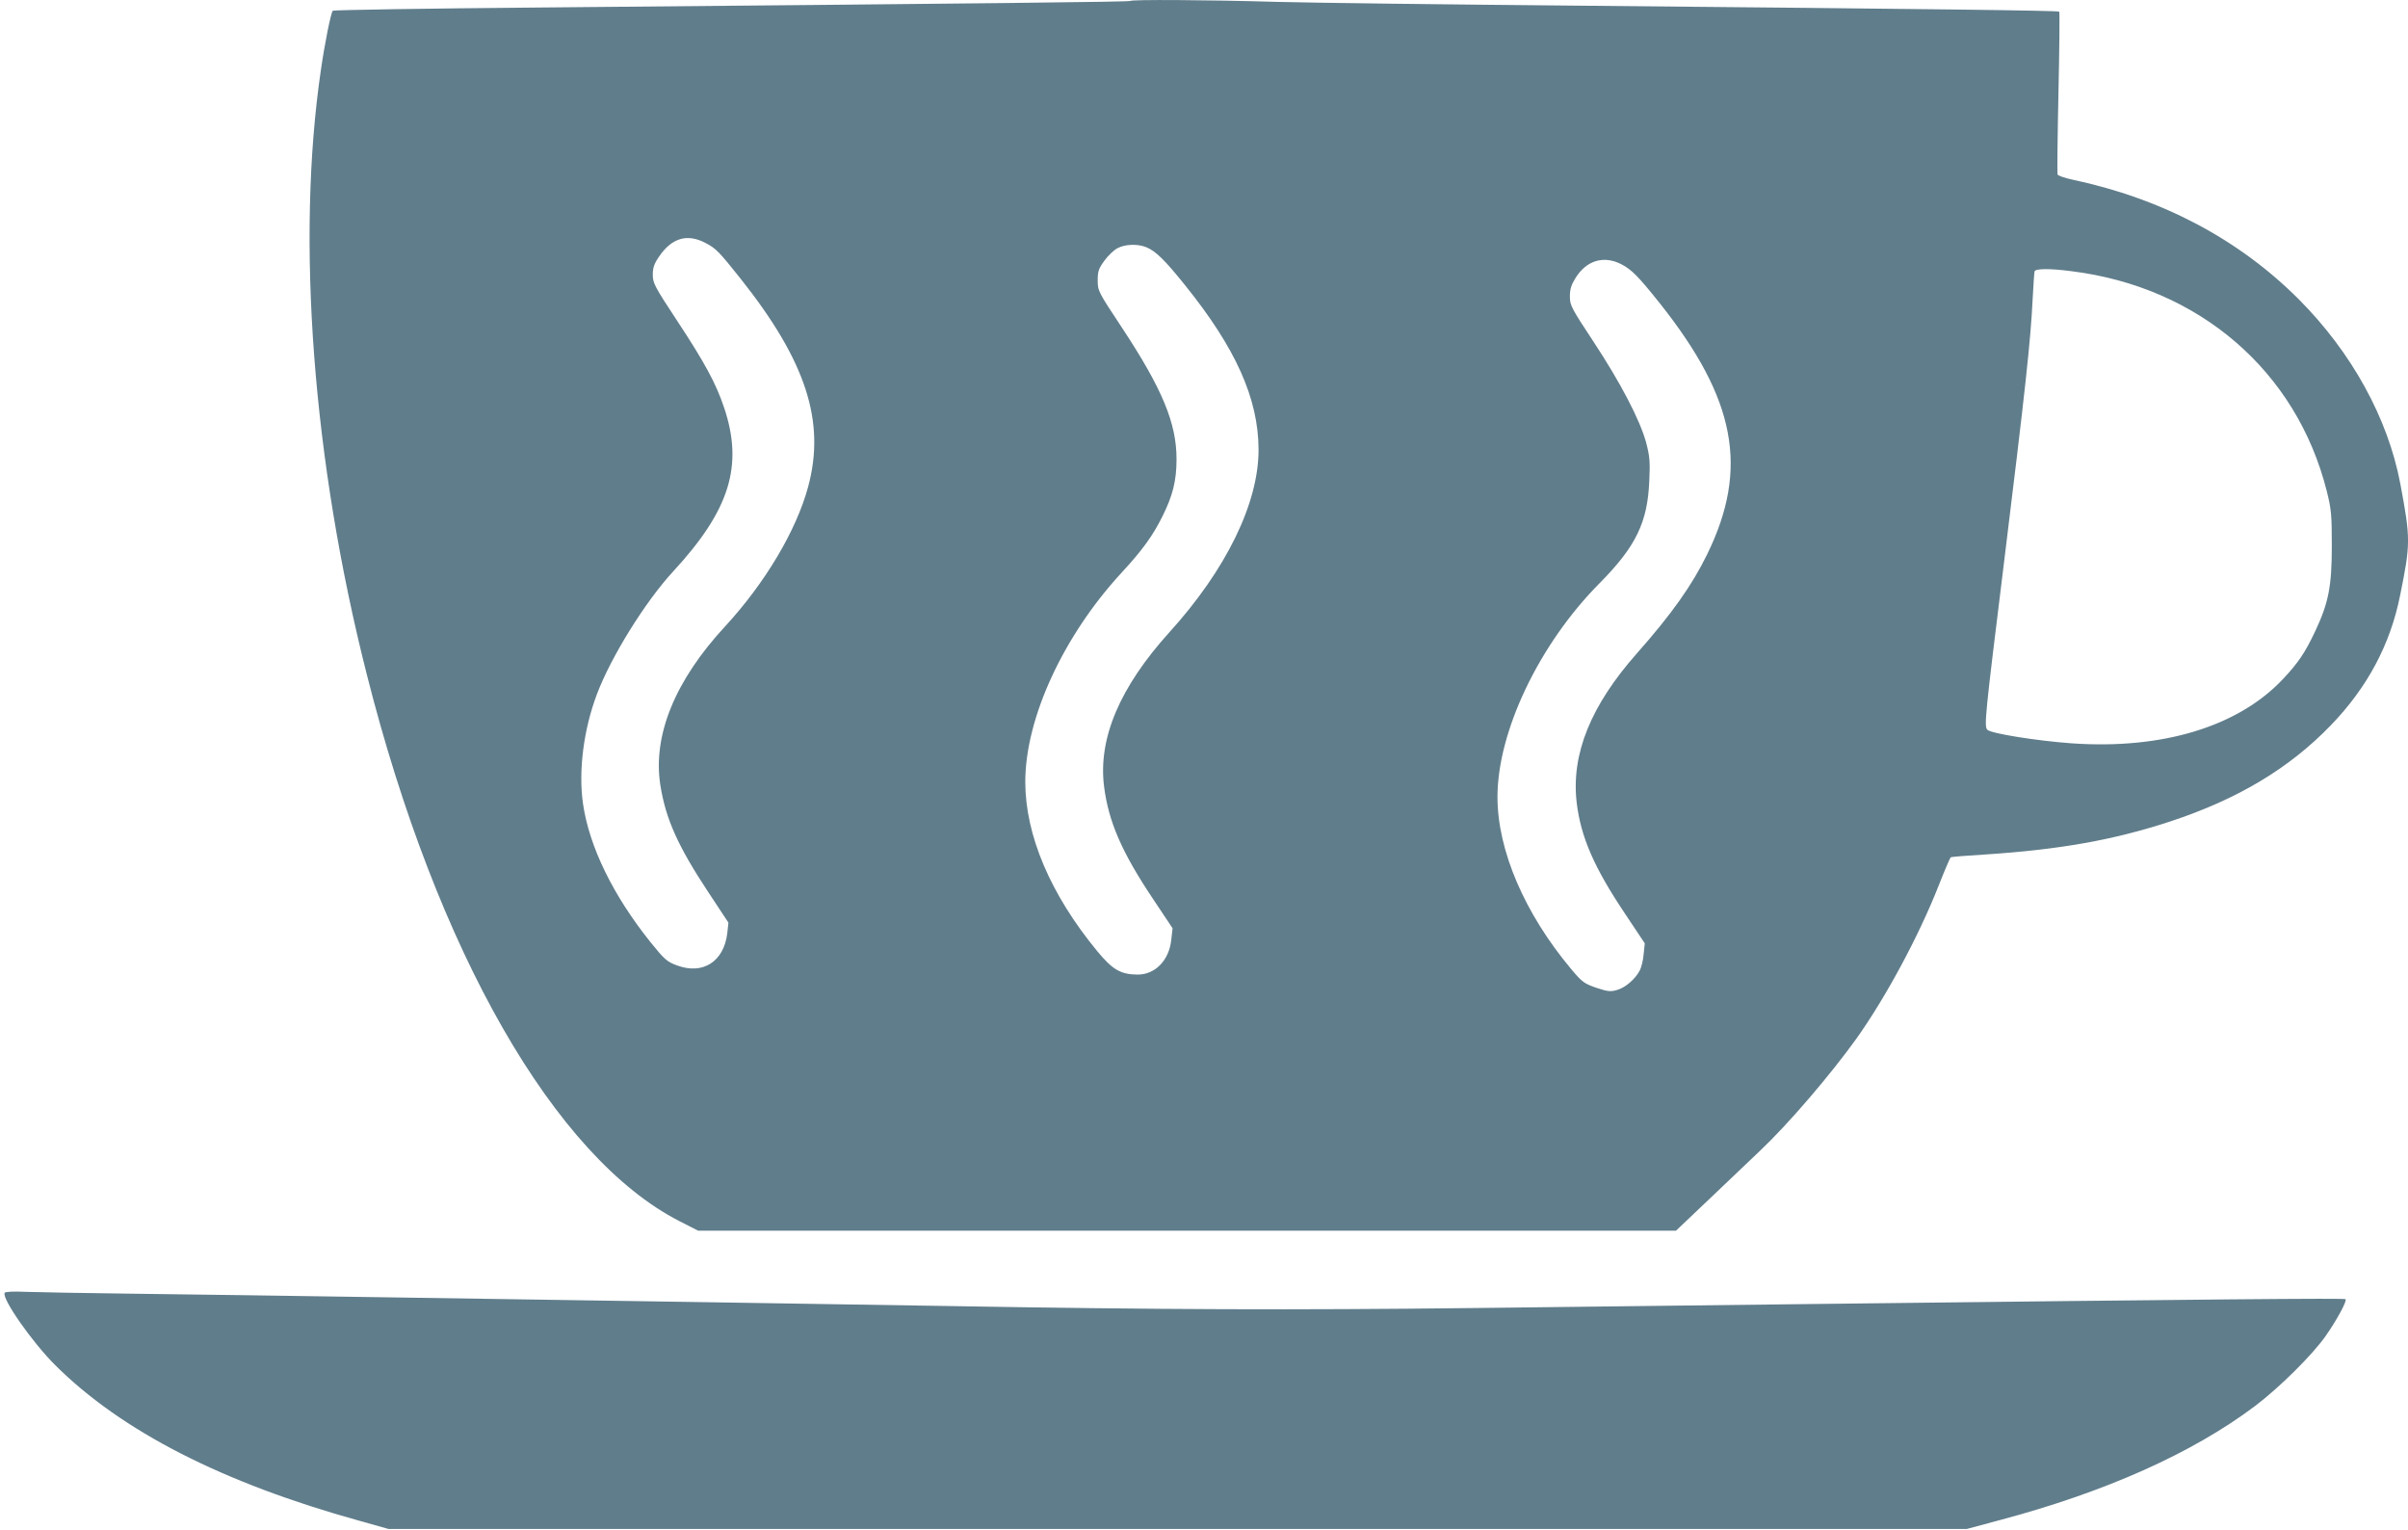
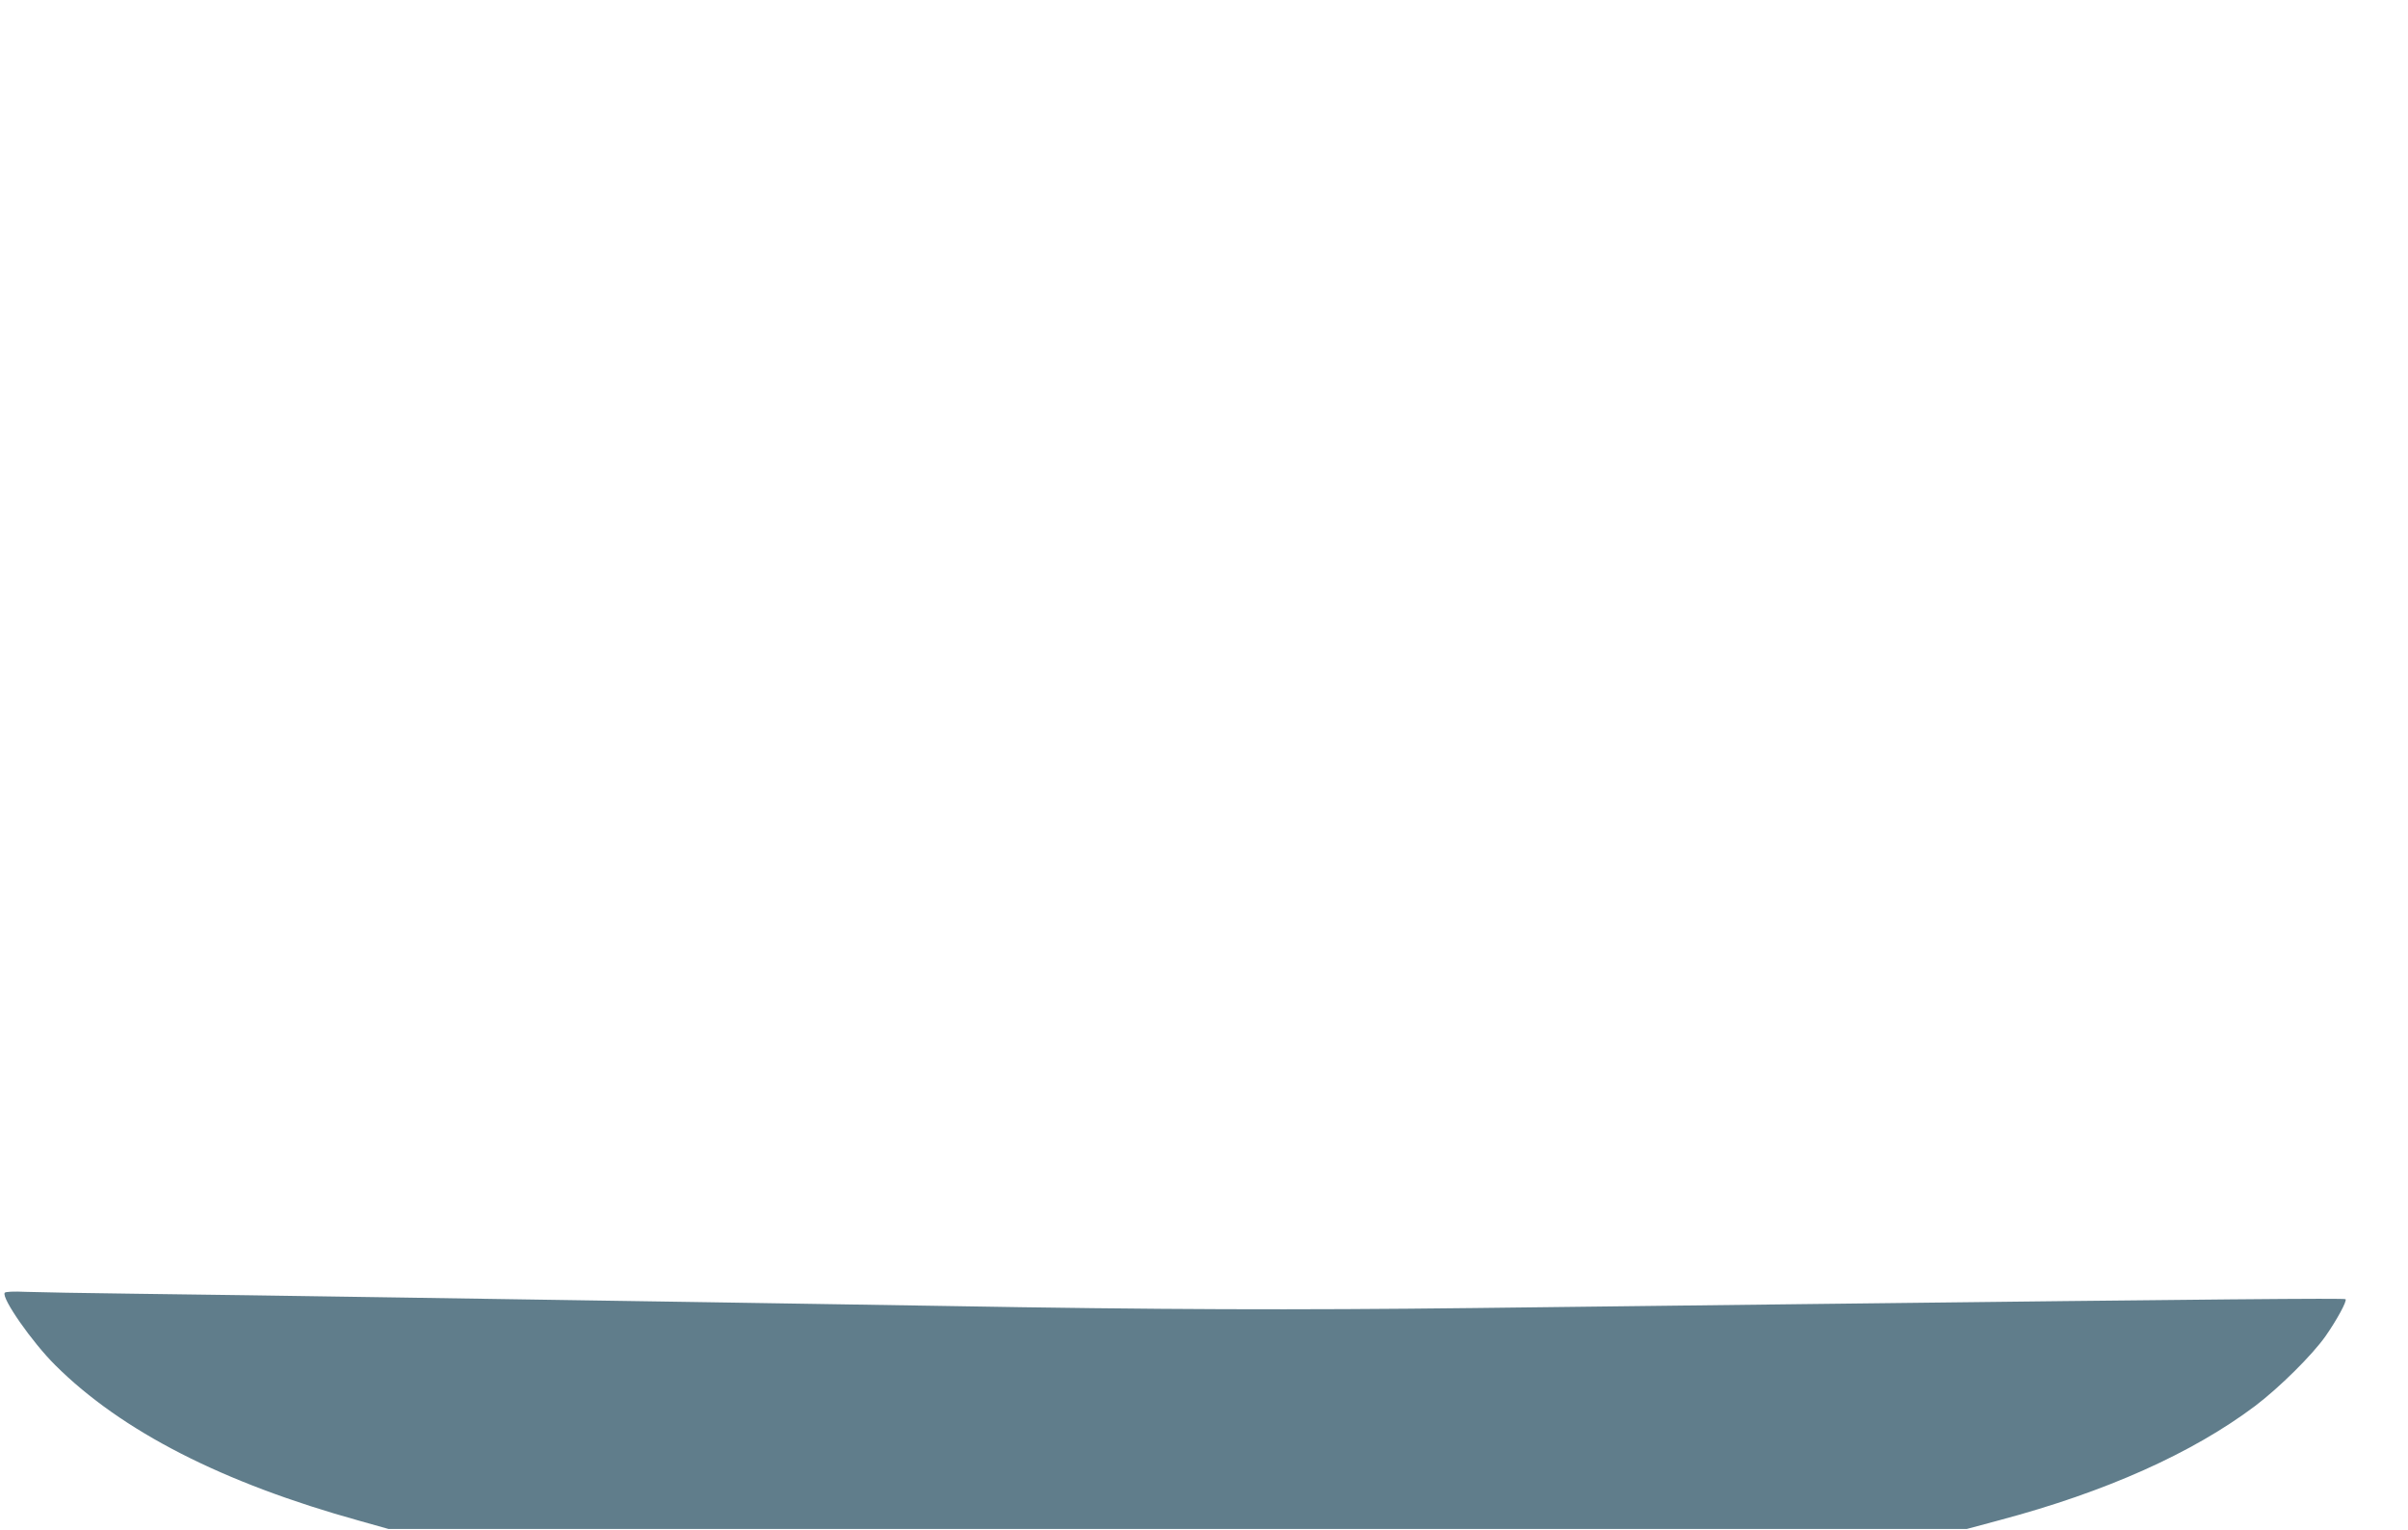
<svg xmlns="http://www.w3.org/2000/svg" version="1.0" width="1280pt" height="813pt" viewBox="0 0 1280 813" preserveAspectRatio="xMidYMid meet">
  <g transform="translate(0,813) scale(0.1,-0.1)" fill="#607d8b" stroke="none">
-     <path d="M6008 8125 c-5 -5 -708 -13 -3152 -35 -594 -5 -1083 -13 -1087 -17 -10 -10 -43 -174 -63 -313 -133 -904 -44 -2081 244 -3215 373 -1474 999 -2566 1663 -2905 l98 -50 2599 0 2599 0 200 190 c109 104 222 211 249 237 148 140 371 400 511 595 155 218 331 544 437 814 31 79 60 146 63 148 4 3 85 9 181 15 398 26 686 77 987 176 358 118 632 282 853 511 194 201 316 429 368 690 56 275 56 301 1 594 -66 348 -258 697 -540 980 -319 319 -726 534 -1201 635 -42 9 -78 21 -81 28 -2 7 0 202 5 435 5 233 7 426 4 430 -7 6 -634 14 -2566 32 -685 6 -1401 15 -1592 20 -376 11 -772 13 -780 5z m-2258 -1286 c56 -29 72 -46 186 -189 349 -439 453 -760 360 -1106 -63 -234 -230 -513 -441 -742 -266 -287 -386 -579 -345 -843 28 -180 94 -327 257 -573 l105 -159 -6 -56 c-18 -151 -130 -223 -268 -171 -52 19 -66 31 -140 123 -199 248 -326 508 -359 736 -25 174 3 394 74 582 75 199 258 493 405 652 301 326 375 562 271 871 -42 126 -102 238 -250 462 -120 182 -129 200 -129 244 0 37 7 58 33 96 68 100 150 124 247 73z m2344 -23 c50 -21 98 -68 204 -200 271 -336 391 -604 392 -874 1 -285 -172 -639 -474 -972 -264 -292 -380 -565 -347 -821 24 -187 95 -350 262 -599 l102 -153 -7 -61 c-11 -109 -86 -186 -180 -185 -90 1 -132 26 -214 125 -248 301 -382 616 -382 899 0 339 203 778 514 1114 108 117 164 194 215 297 55 110 75 190 75 304 0 191 -75 373 -291 700 -126 190 -128 195 -128 250 0 48 5 63 35 104 19 27 51 57 70 67 41 22 108 24 154 5z m2524 -90 c56 -29 91 -65 206 -209 404 -509 473 -877 251 -1332 -81 -166 -190 -319 -373 -526 -246 -278 -351 -536 -321 -794 22 -183 92 -345 260 -595 l102 -153 -6 -57 c-2 -31 -12 -70 -20 -86 -24 -47 -78 -93 -122 -105 -34 -10 -50 -8 -110 12 -64 22 -75 30 -133 99 -248 296 -392 631 -392 915 0 348 222 813 543 1136 193 195 255 323 264 544 5 104 2 131 -17 204 -33 120 -135 316 -280 536 -118 179 -125 192 -125 240 0 38 7 61 30 98 58 93 149 121 243 73z m2392 -37 c679 -84 1197 -530 1358 -1168 24 -96 27 -124 27 -291 0 -217 -17 -303 -89 -456 -54 -114 -90 -167 -172 -254 -238 -252 -641 -374 -1123 -340 -181 13 -428 52 -447 72 -18 18 -12 75 86 868 117 951 144 1198 155 1425 4 72 8 136 10 143 5 15 80 16 195 1z" />
    <path d="M25 1260 c-18 -28 146 -263 269 -385 353 -351 889 -625 1618 -827 l153 -43 4195 0 4195 0 175 47 c564 150 1024 356 1358 607 129 98 303 270 374 371 60 86 115 187 106 196 -7 6 -674 0 -2868 -26 -432 -5 -1226 -15 -1765 -21 -956 -11 -1665 -9 -2815 11 -311 5 -880 14 -1265 20 -385 6 -1121 17 -1635 25 -514 8 -1146 17 -1405 20 -259 3 -518 8 -577 10 -66 3 -109 1 -113 -5z" />
  </g>
</svg>